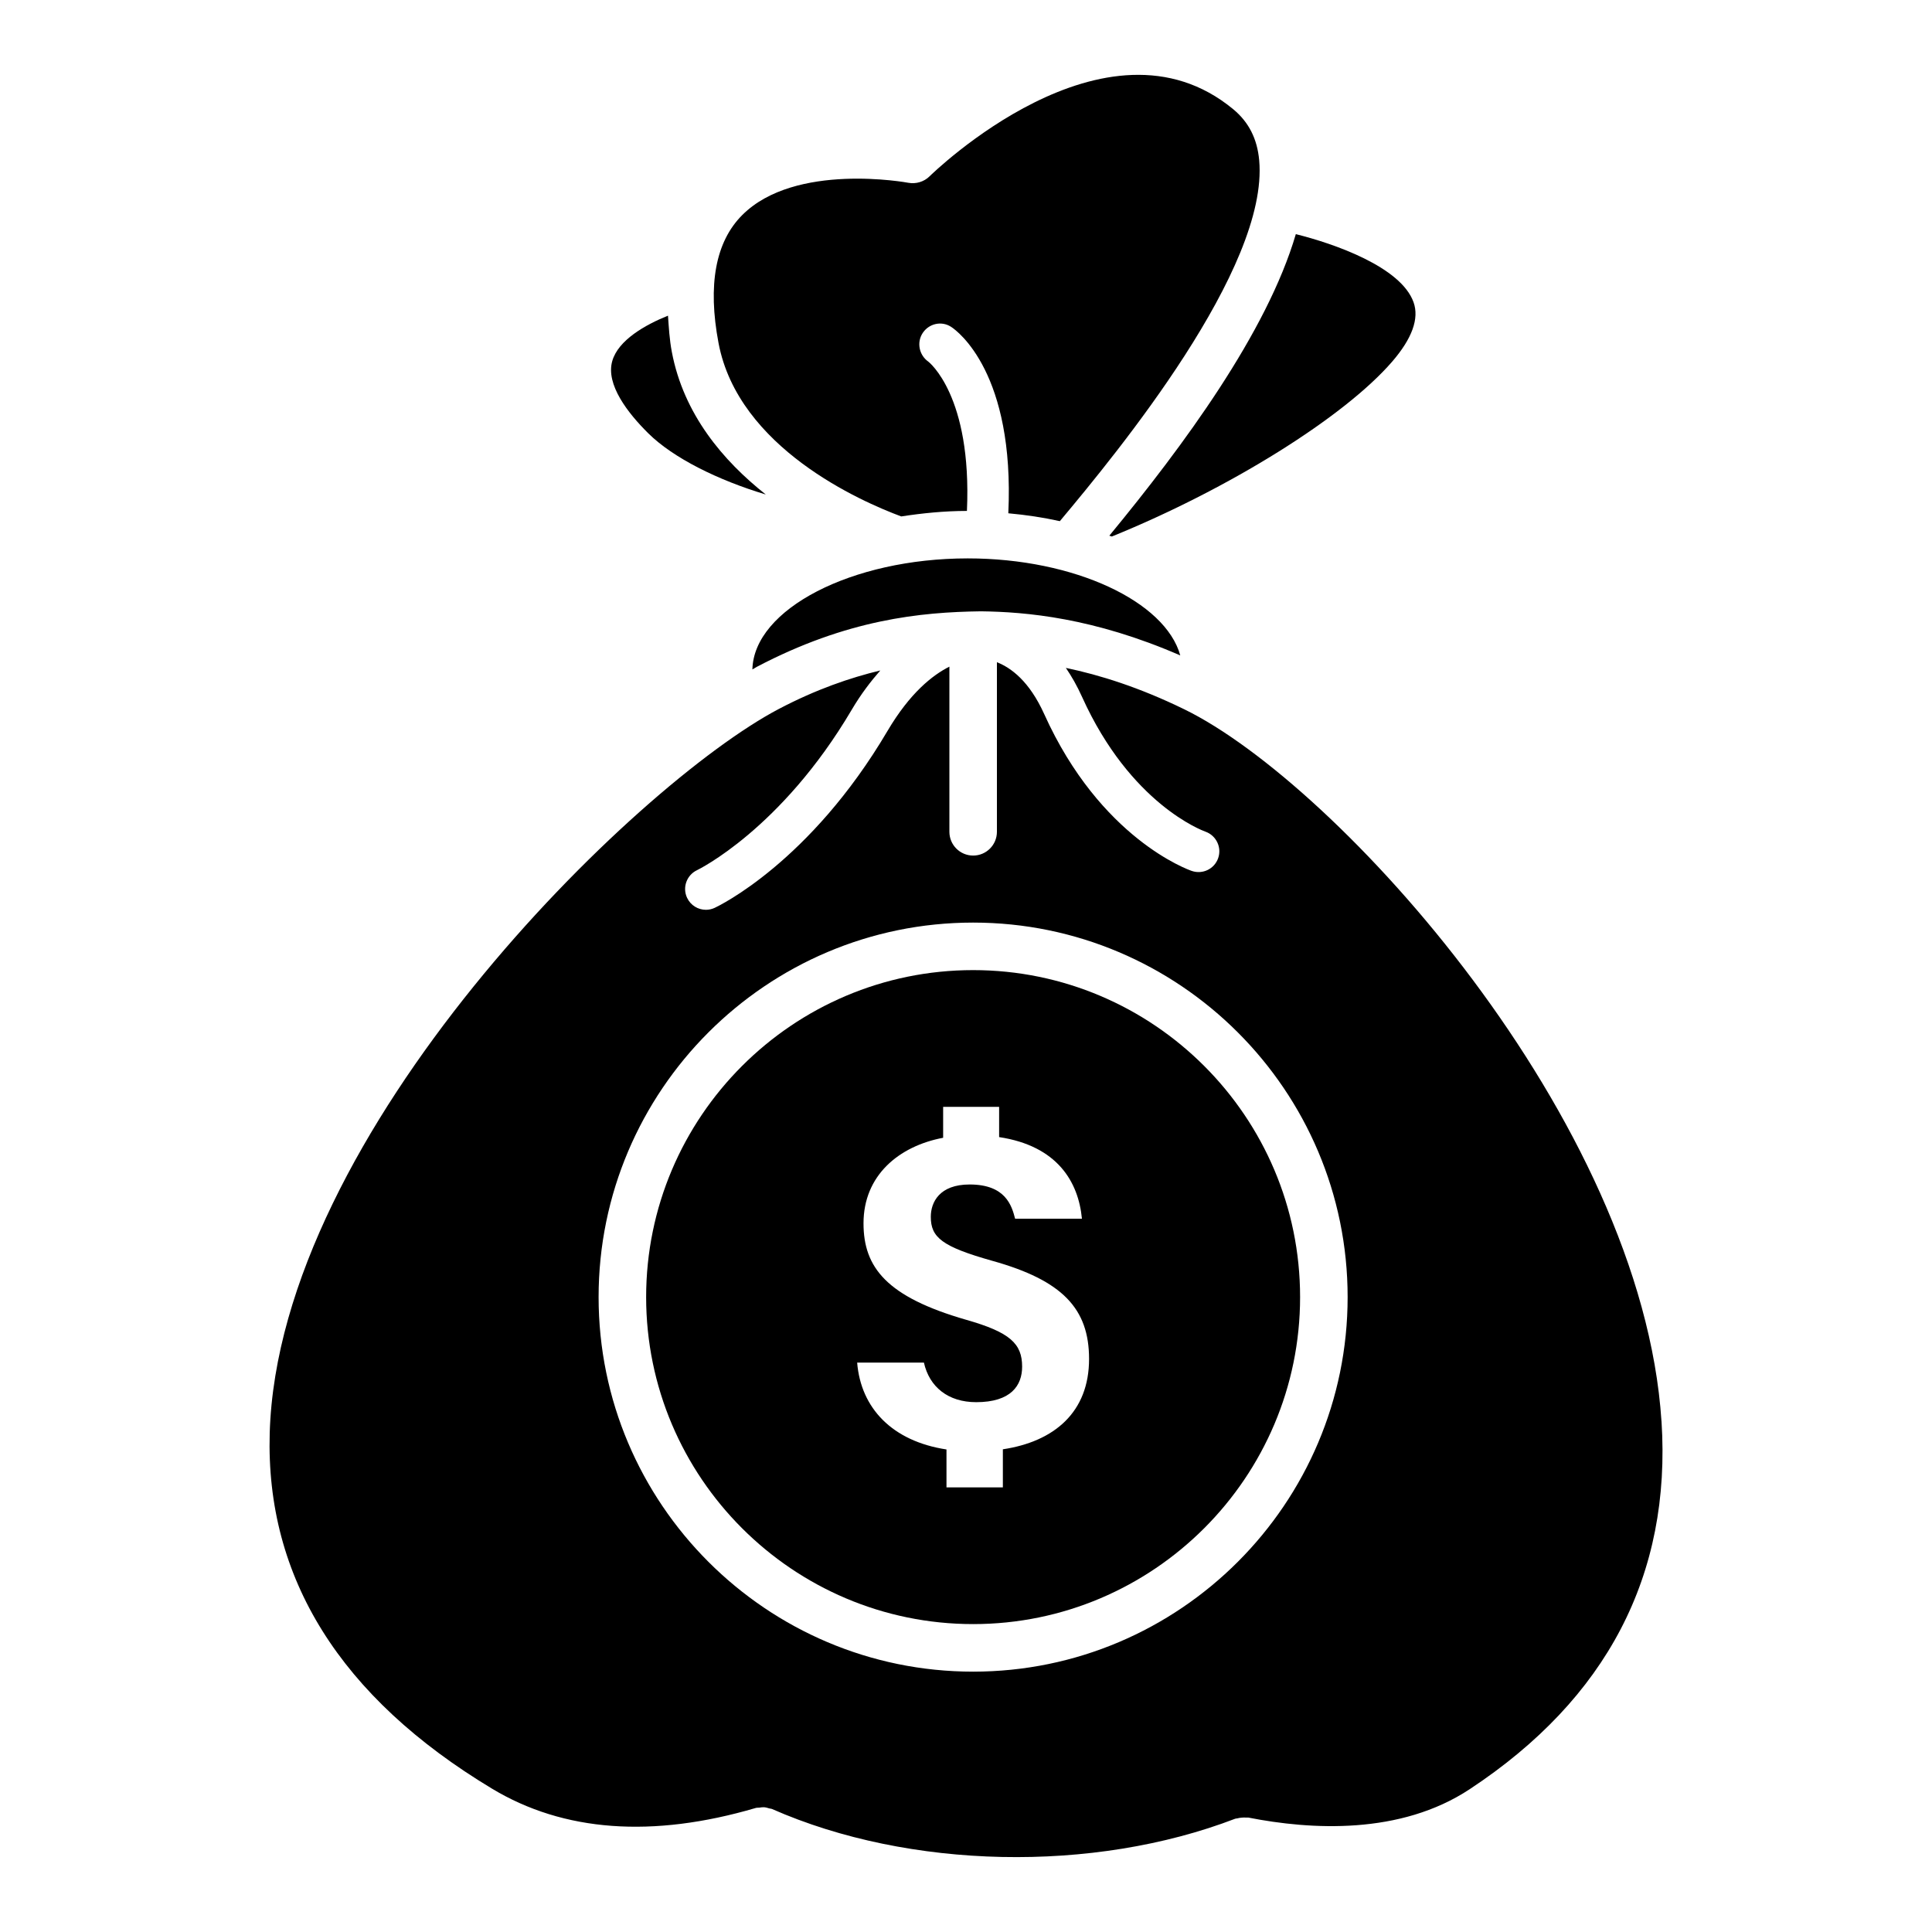
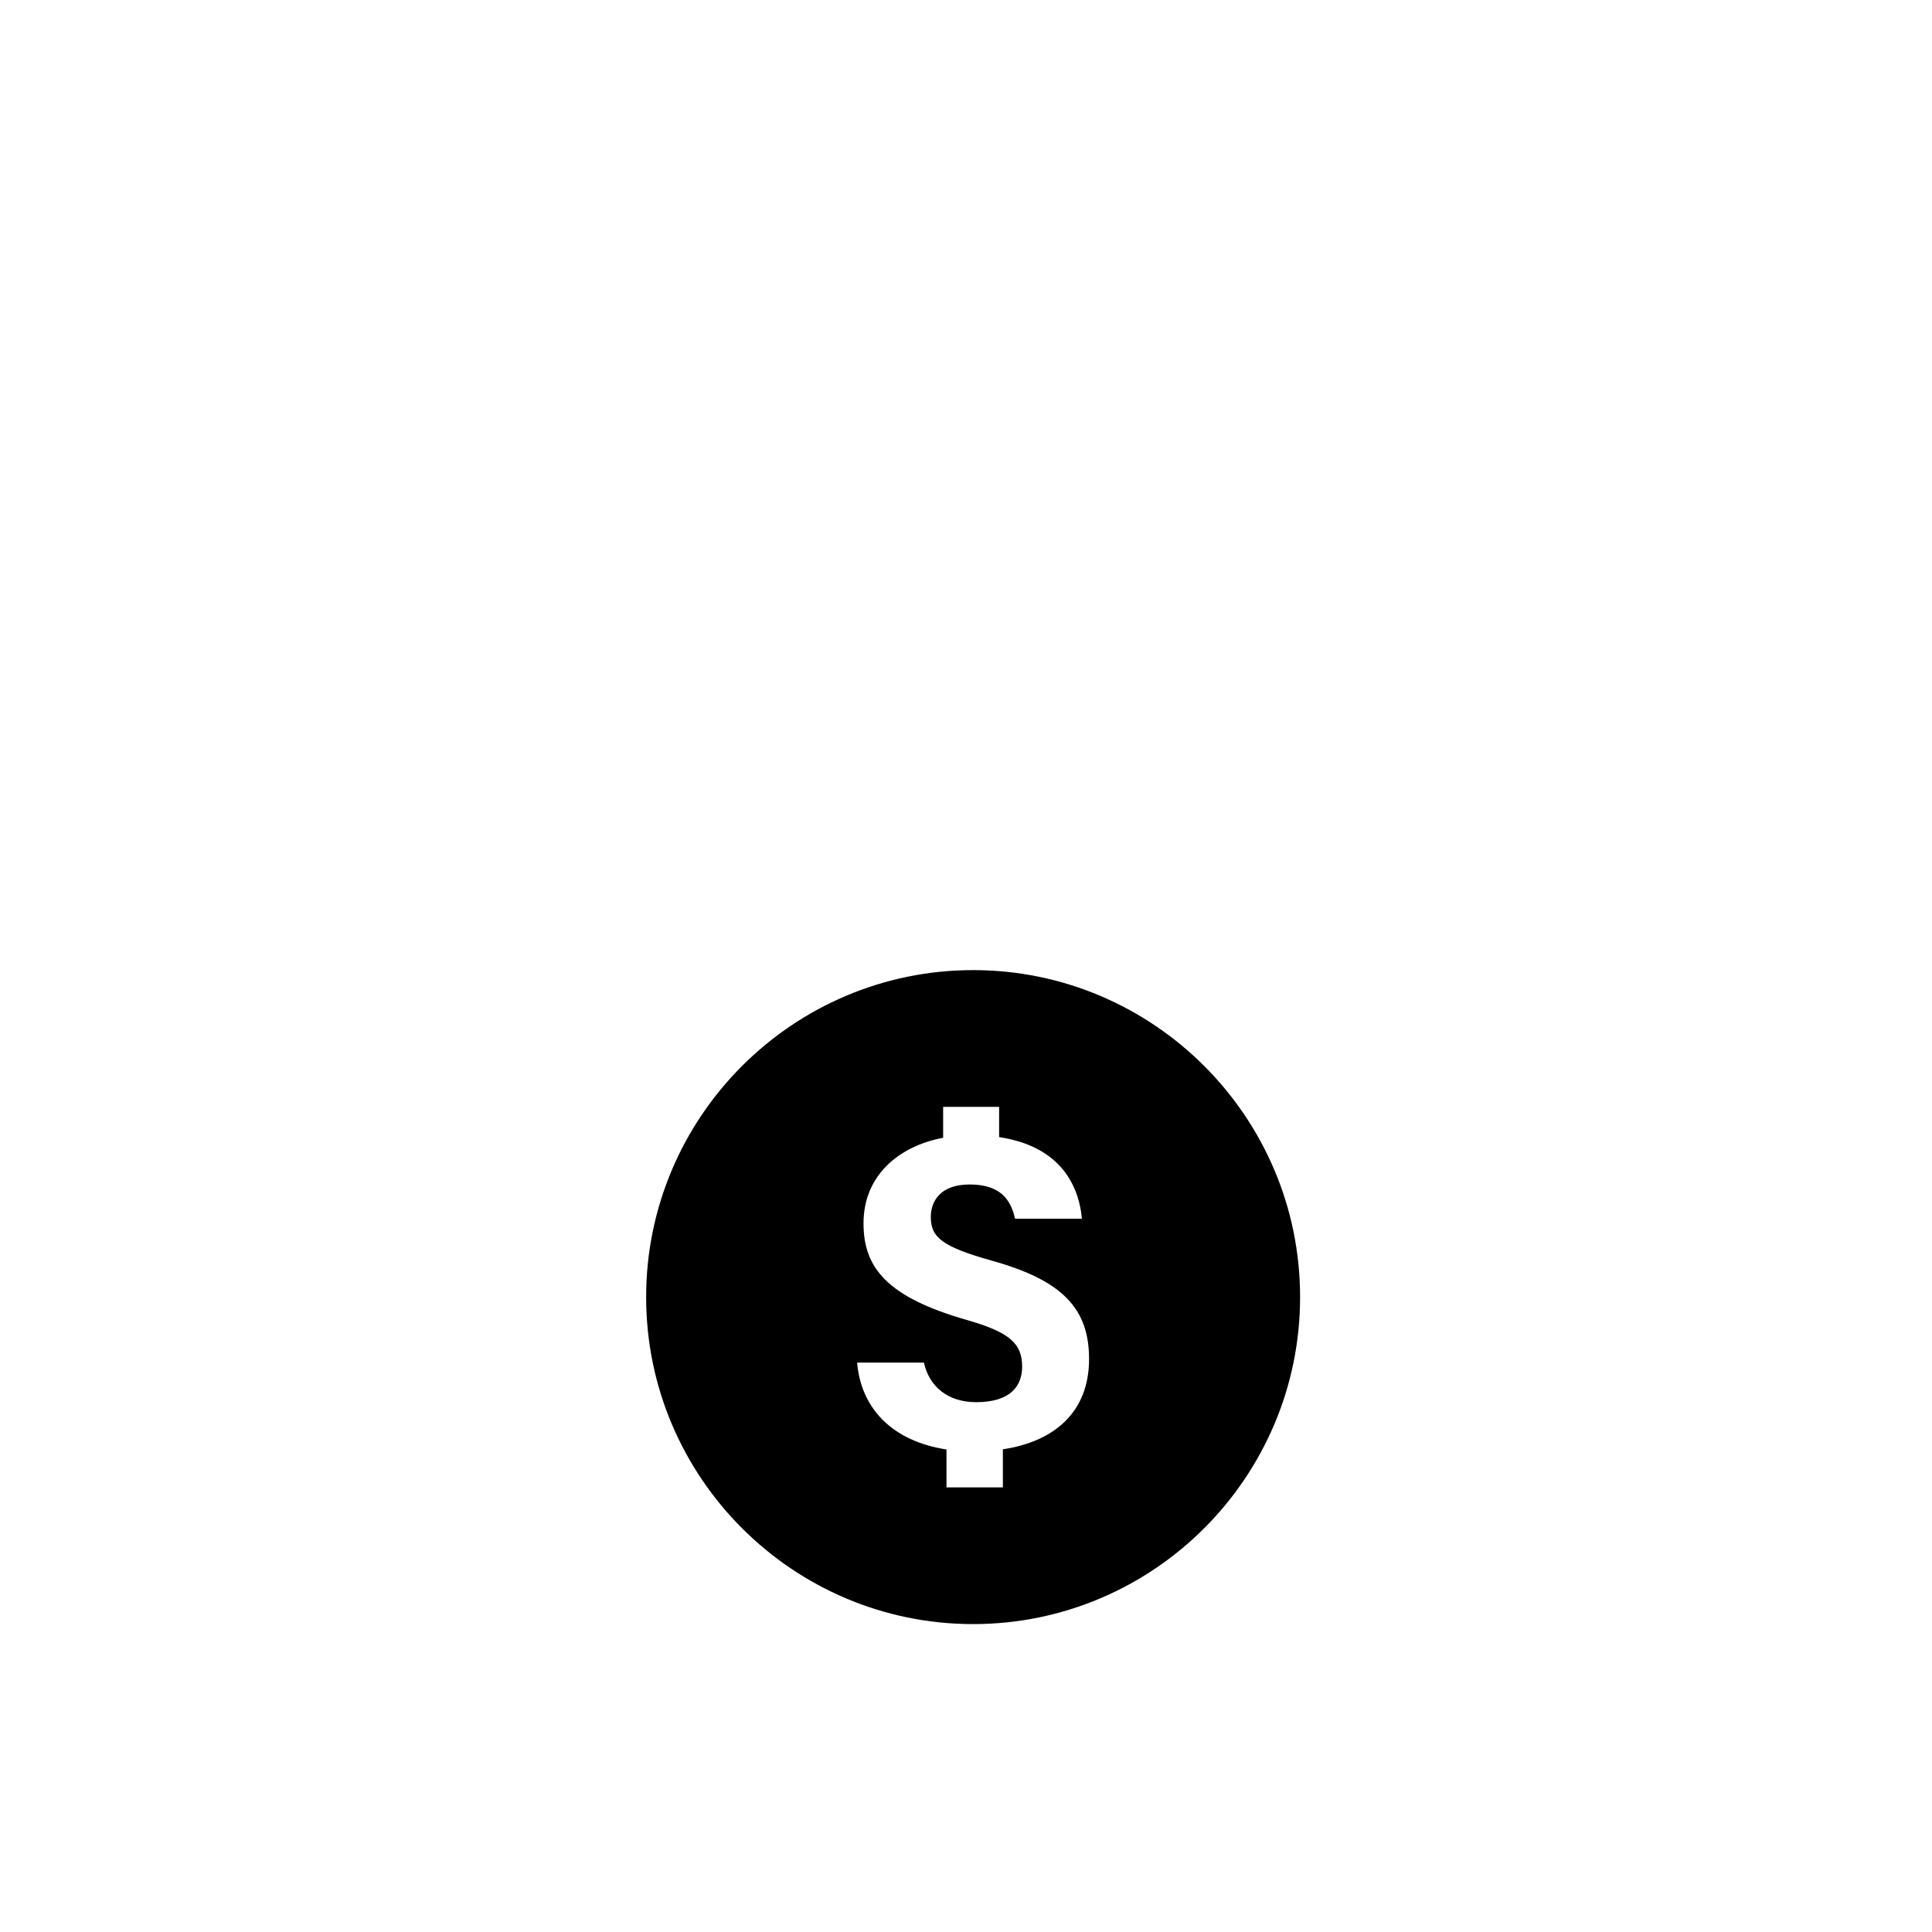
<svg xmlns="http://www.w3.org/2000/svg" fill="#000000" width="800px" height="800px" version="1.1" viewBox="144 144 512 512">
  <g>
-     <path d="m346.94 275.05c-11.32-8.953-21.77-21.266-24.895-37.777-0.645-3.402-0.793-6.484-1.023-9.617-6.031 2.426-13.184 6.481-14.762 12.008-1.801 6.25 4.191 13.871 9.527 19.152 6.609 6.555 18.48 12.43 31.152 16.234z" />
-     <path d="m382.84 280.86c5.574-0.855 11.336-1.449 17.406-1.461 1.371-30.574-10.125-39.48-10.246-39.574-2.445-1.723-3.121-5.129-1.453-7.613 1.676-2.484 4.977-3.231 7.488-1.605 1.84 1.172 16.895 12.422 15.18 49.418 4.742 0.43 9.297 1.121 13.652 2.086 15.41-18.383 55.406-67.047 52.832-95.629-0.516-5.691-2.754-10.105-6.844-13.504-33.785-28.027-80.031 17.27-80.5 17.738-1.477 1.469-3.621 2.098-5.644 1.723-0.309-0.062-29.934-5.519-43.992 8.535-7.098 7.082-9.219 18.508-6.297 33.957 5.25 27.766 37.77 41.977 48.418 45.93z" />
-     <path d="m343.39 321.41c0.352-0.191 0.801-0.496 1.137-0.672 24.008-12.617 43.504-14.523 59.414-14.734 11.926 0.148 29.848 1.684 52.844 11.691-3.961-14.289-28.012-25.715-56.324-25.715-30.746 0-56.691 13.445-57.07 29.43z" />
-     <path d="m438.65 286.18c31.113-12.637 61.605-31.652 74.305-46.363 5.273-6.113 7.184-11.395 5.66-15.695-3.316-9.402-21.145-15.578-31.207-18.07-7.644 26.039-29.793 56.098-49.422 79.91 0.211 0.086 0.457 0.137 0.664 0.219z" />
+     <path d="m346.94 275.05z" />
    <path d="m401.89 401.09c-47.781 0-86.656 38.875-86.656 86.656s38.875 86.656 86.656 86.656 86.648-38.875 86.648-86.656c0.004-47.781-38.867-86.656-86.648-86.656zm7.879 126.99v10.09h-14.941v-10.047c-14.406-2.195-22.699-10.973-23.672-23.023h17.691c1.434 6.438 6.398 10.492 13.852 10.492 9.227 0 12.176-4.422 12.176-9.414 0-6.121-3.242-9.117-14.812-12.414-21.066-6.066-27.223-13.844-27.223-25.57 0-12.629 9.277-20.434 21.102-22.672v-8.195h14.836v8.016c15.492 2.348 21.023 11.914 21.945 21.633h-17.707c-0.895-3.469-2.512-9.074-12.055-9.074-8.012 0-10.289 4.723-10.289 8.57 0 5.461 2.953 7.898 16.297 11.66 18.637 5.195 25.645 12.715 25.645 26.008 0.004 14.066-9.18 21.887-22.844 23.941z" />
-     <path d="m584.31 520.66c-5.184-80.066-85.957-168.93-126.46-188.69-11.898-5.805-22.398-9.098-31.387-10.969 1.516 2.207 2.973 4.75 4.312 7.723 12.801 28.328 31.871 35.387 32.68 35.672 2.852 1.016 4.375 4.152 3.375 7.012-0.992 2.859-4.09 4.375-6.973 3.406-0.984-0.332-24.246-8.605-39.121-41.555-3.969-8.797-8.848-12.316-12.543-13.766v44.945c0 3.477-2.82 6.297-6.297 6.297s-6.297-2.82-6.297-6.297v-43.773c-4.477 2.258-10.438 6.941-16.41 17.051-20.531 34.824-44.773 46.398-45.797 46.875-0.746 0.348-1.539 0.516-2.316 0.516-2.07 0-4.051-1.176-4.992-3.176-1.293-2.746-0.109-6.027 2.637-7.328 0.223-0.102 22.305-10.828 40.977-42.484 2.5-4.238 5.051-7.527 7.59-10.438-7.953 1.91-16.996 5-26.891 10.199-38.113 20.043-132.6 112.09-134.92 191.89-1.113 38.324 18.699 70.035 58.906 94.238 18.984 11.441 42.516 13.164 69.902 5.121 0.316-0.098 0.629-0.043 0.949-0.086 0.402-0.055 0.789-0.133 1.199-0.109 0.508 0.027 0.973 0.172 1.453 0.316 0.238 0.07 0.484 0.055 0.715 0.156 36.387 16.016 85.121 17.016 122.76 2.566 0.18-0.066 0.367-0.039 0.551-0.09 0.383-0.109 0.766-0.156 1.168-0.191 0.41-0.031 0.801-0.059 1.203-0.012 0.184 0.02 0.363-0.043 0.547-0.004 16.617 3.269 40.254 4.637 58.66-7.527 36.363-23.984 53.465-56.777 50.828-97.492zm-182.42 66.344c-54.73 0-99.254-44.52-99.254-99.254 0-54.73 44.52-99.254 99.254-99.254 54.723 0 99.246 44.52 99.246 99.254 0 54.73-44.52 99.254-99.246 99.254z" />
  </g>
</svg>